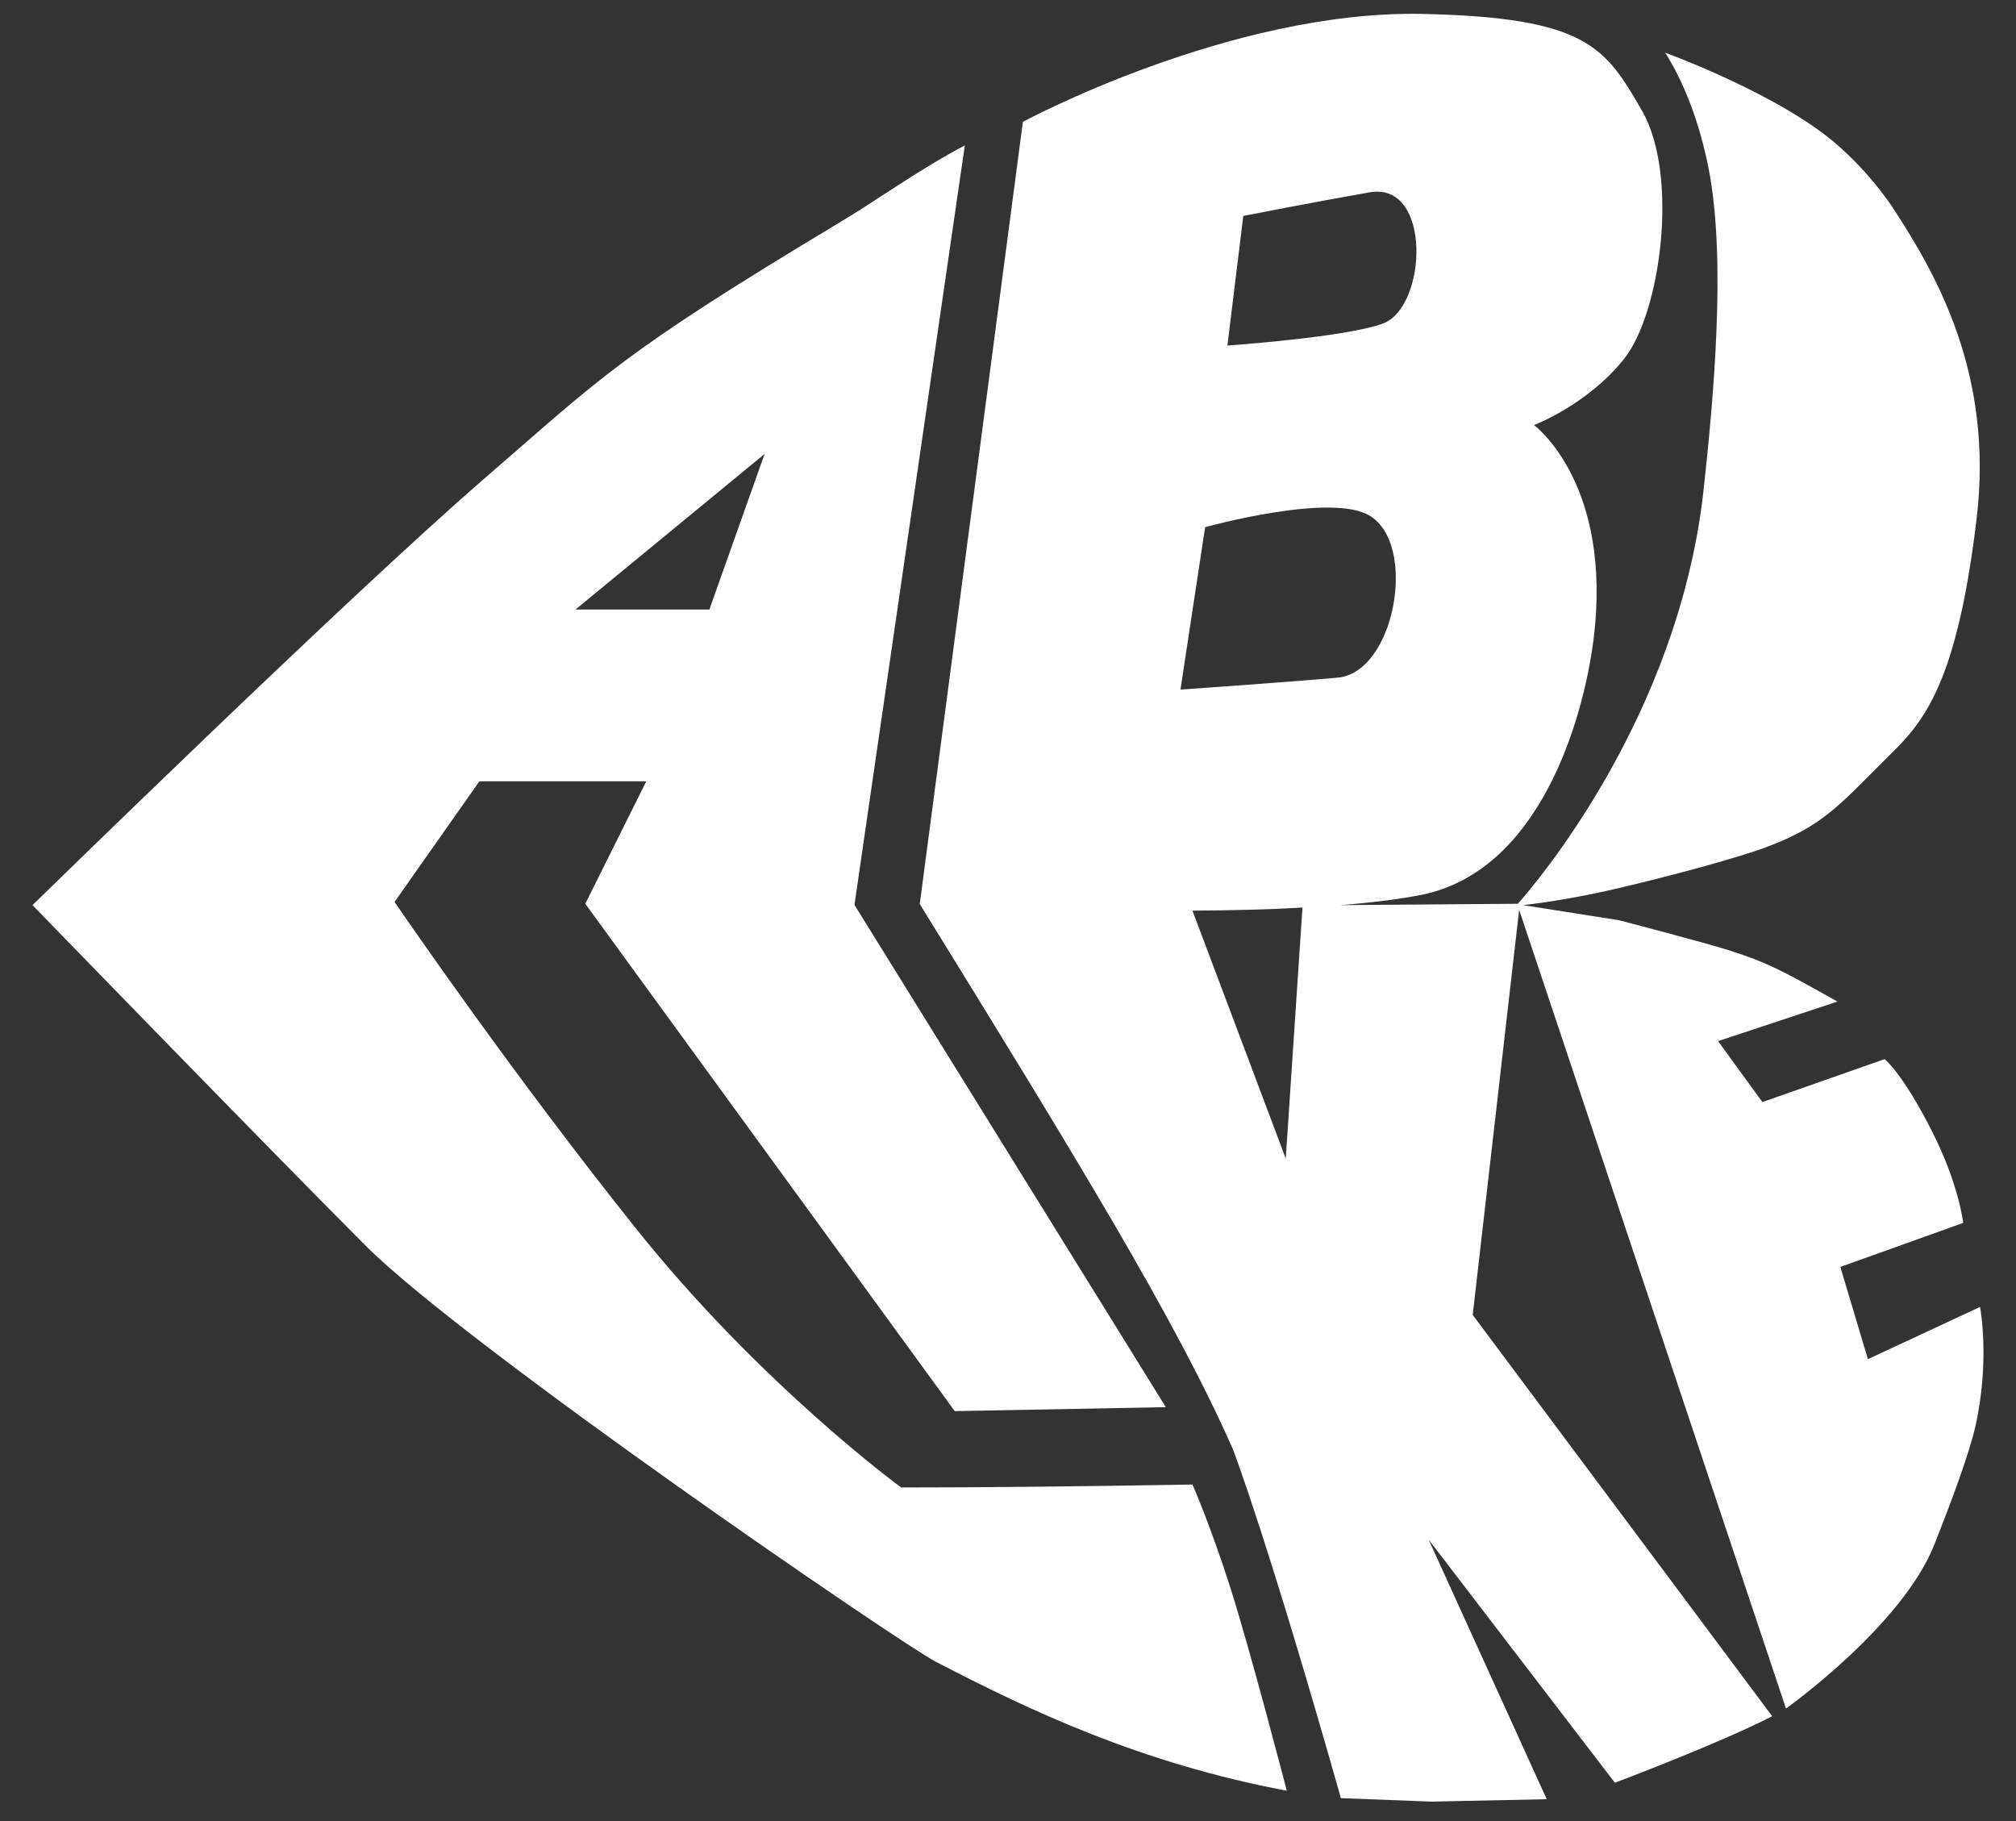
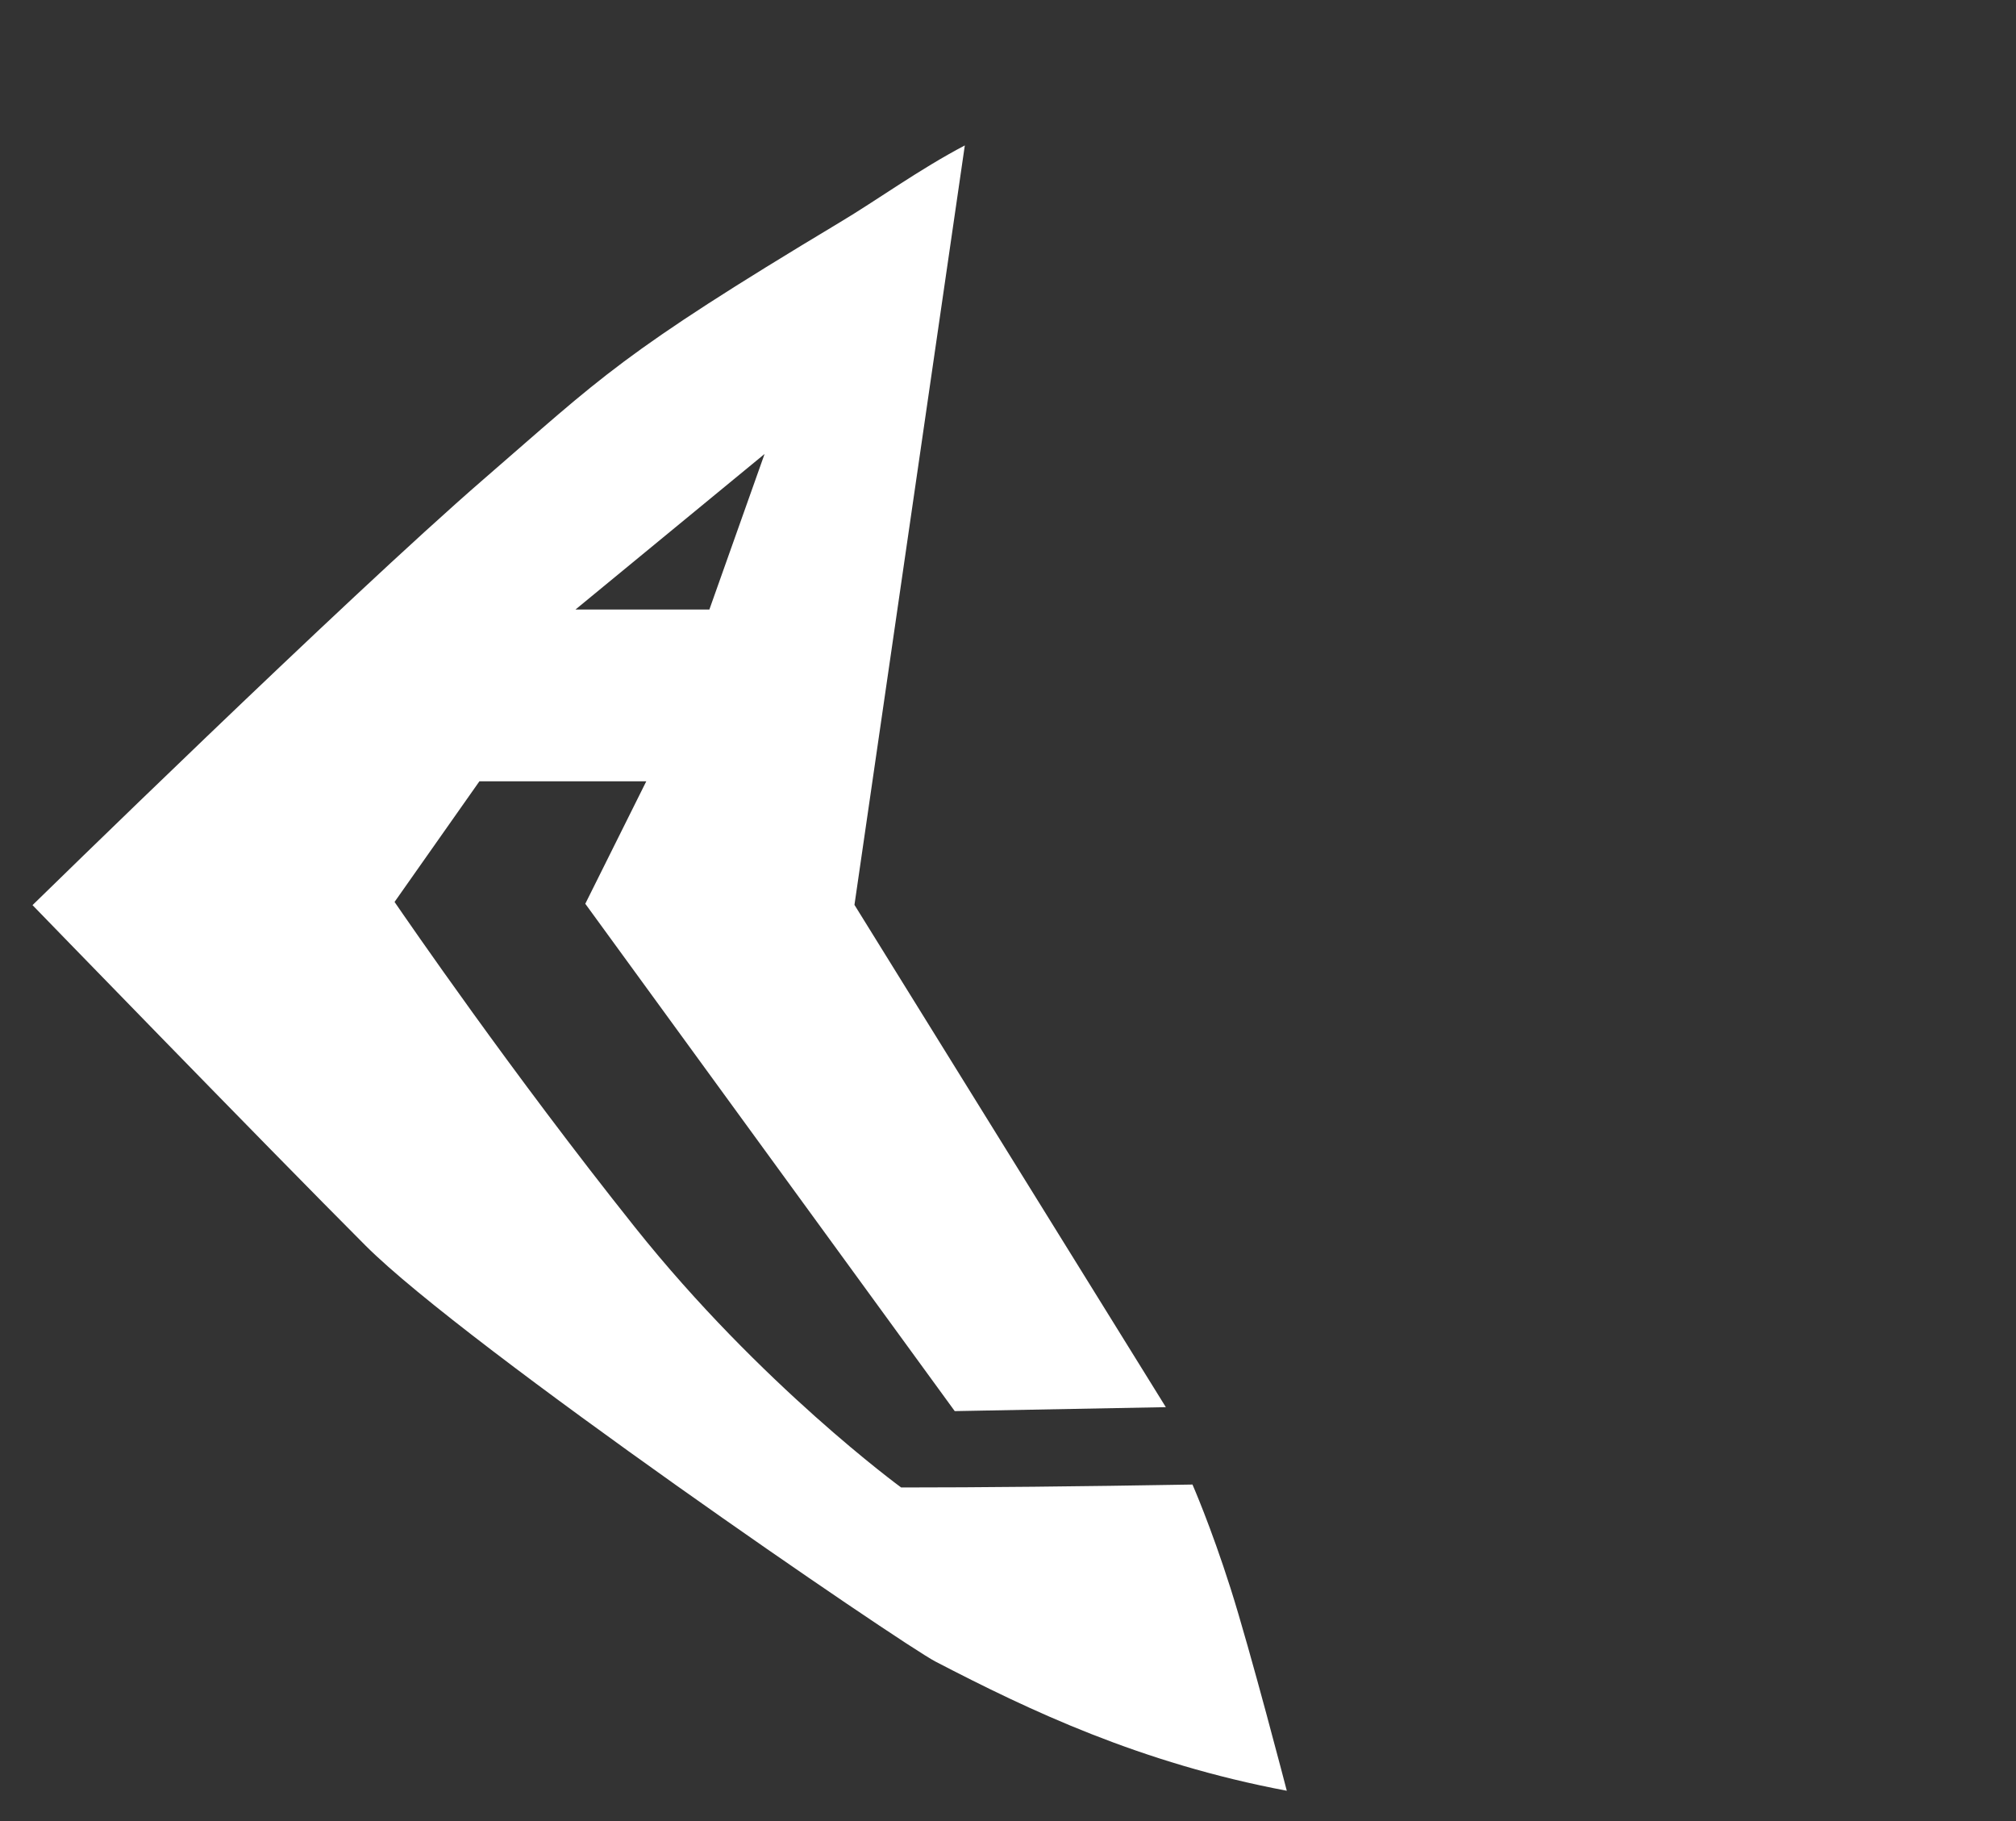
<svg xmlns="http://www.w3.org/2000/svg" width="31" height="28" viewBox="0 0 31 28" fill="none">
  <rect x="0" y="0" width="31" height="28" fill="#333333" stroke="none" />
  <path d="M18.335 22.826C16.573 22.856 15.081 22.871 13.857 22.871C13.857 22.871 11.696 21.294 9.766 18.873C7.858 16.48 6.247 14.129 6.067 13.868L7.372 12.013H9.938L9 13.896L14.681 21.697L17.927 21.636L13.139 13.913L14.836 2.236C14.13 2.607 13.482 3.08 12.915 3.418C9.526 5.452 9.265 5.786 7.438 7.367C5.321 9.201 0.5 13.917 0.5 13.917C0.5 13.917 4.073 17.601 5.623 19.154C7.177 20.707 13.865 25.28 14.387 25.549C15.831 26.299 17.536 27.11 19.787 27.534C19.787 27.534 19.229 25.386 18.923 24.424C18.617 23.462 18.335 22.822 18.335 22.822V22.826ZM11.757 6.98L10.908 9.372H8.849L11.757 6.98Z" fill="white" />
-   <path d="M30.445 20.096L28.723 20.898L28.299 19.48L30.188 18.803C30.188 18.803 30.122 18.213 29.718 17.414C29.262 16.505 28.98 16.285 28.98 16.285L27.1 16.945L26.419 16.008L28.254 15.4C27.349 14.891 27.169 14.801 26.607 14.618C26.211 14.491 24.894 14.149 24.894 14.149L23.421 13.917C23.65 13.892 24.176 13.819 24.767 13.684C25.673 13.477 26.741 13.183 27.153 13.028C28.018 12.706 28.275 12.388 28.956 11.712C29.498 11.17 30.069 10.713 30.395 7.97C30.661 5.729 29.755 4.192 29.119 3.214C29.009 3.047 28.719 2.639 28.275 2.248C27.39 1.457 25.603 0.809 25.603 0.809C25.603 0.809 26.06 1.457 26.28 2.627C26.541 4.009 26.354 6.091 26.195 7.542C25.811 11.015 23.621 13.579 23.34 13.896L20.611 13.917C21.084 13.88 21.512 13.827 21.863 13.758C23.662 13.391 24.339 11.104 24.502 9.845C24.808 7.428 23.588 6.536 23.588 6.536C23.588 6.536 24.408 6.226 24.971 5.521C25.538 4.816 25.819 2.7 25.253 1.71C24.686 0.724 24.404 0.267 21.863 0.214C18.915 0.157 15.729 1.873 15.729 1.873L14.143 13.9C16.569 17.829 18.091 20.316 18.955 22.276C18.98 22.333 19.522 23.776 20.619 27.648L22.01 27.701L23.784 27.664L21.969 23.674L24.832 27.411C24.832 27.411 26.435 26.808 27.251 26.388L22.646 20.218L23.36 13.99L27.463 26.27C27.463 26.27 29.253 24.999 29.747 23.743C29.98 23.152 30.269 22.394 30.375 21.934C30.604 20.919 30.448 20.1 30.448 20.1L30.445 20.096ZM19.118 3.32C19.118 3.32 20.179 3.112 21.06 2.957C22.026 2.79 21.945 4.726 21.264 4.975C20.689 5.187 18.874 5.313 18.874 5.313L19.118 3.32ZM18.535 8.105C18.535 8.105 20.456 7.571 21.056 7.926C21.806 8.366 21.451 10.351 20.562 10.42C19.95 10.477 18.152 10.603 18.152 10.603L18.531 8.109L18.535 8.105ZM18.339 14.002C18.915 13.998 19.489 13.986 20.028 13.954L19.771 17.813L18.335 13.998L18.339 14.002Z" fill="white" />
</svg>